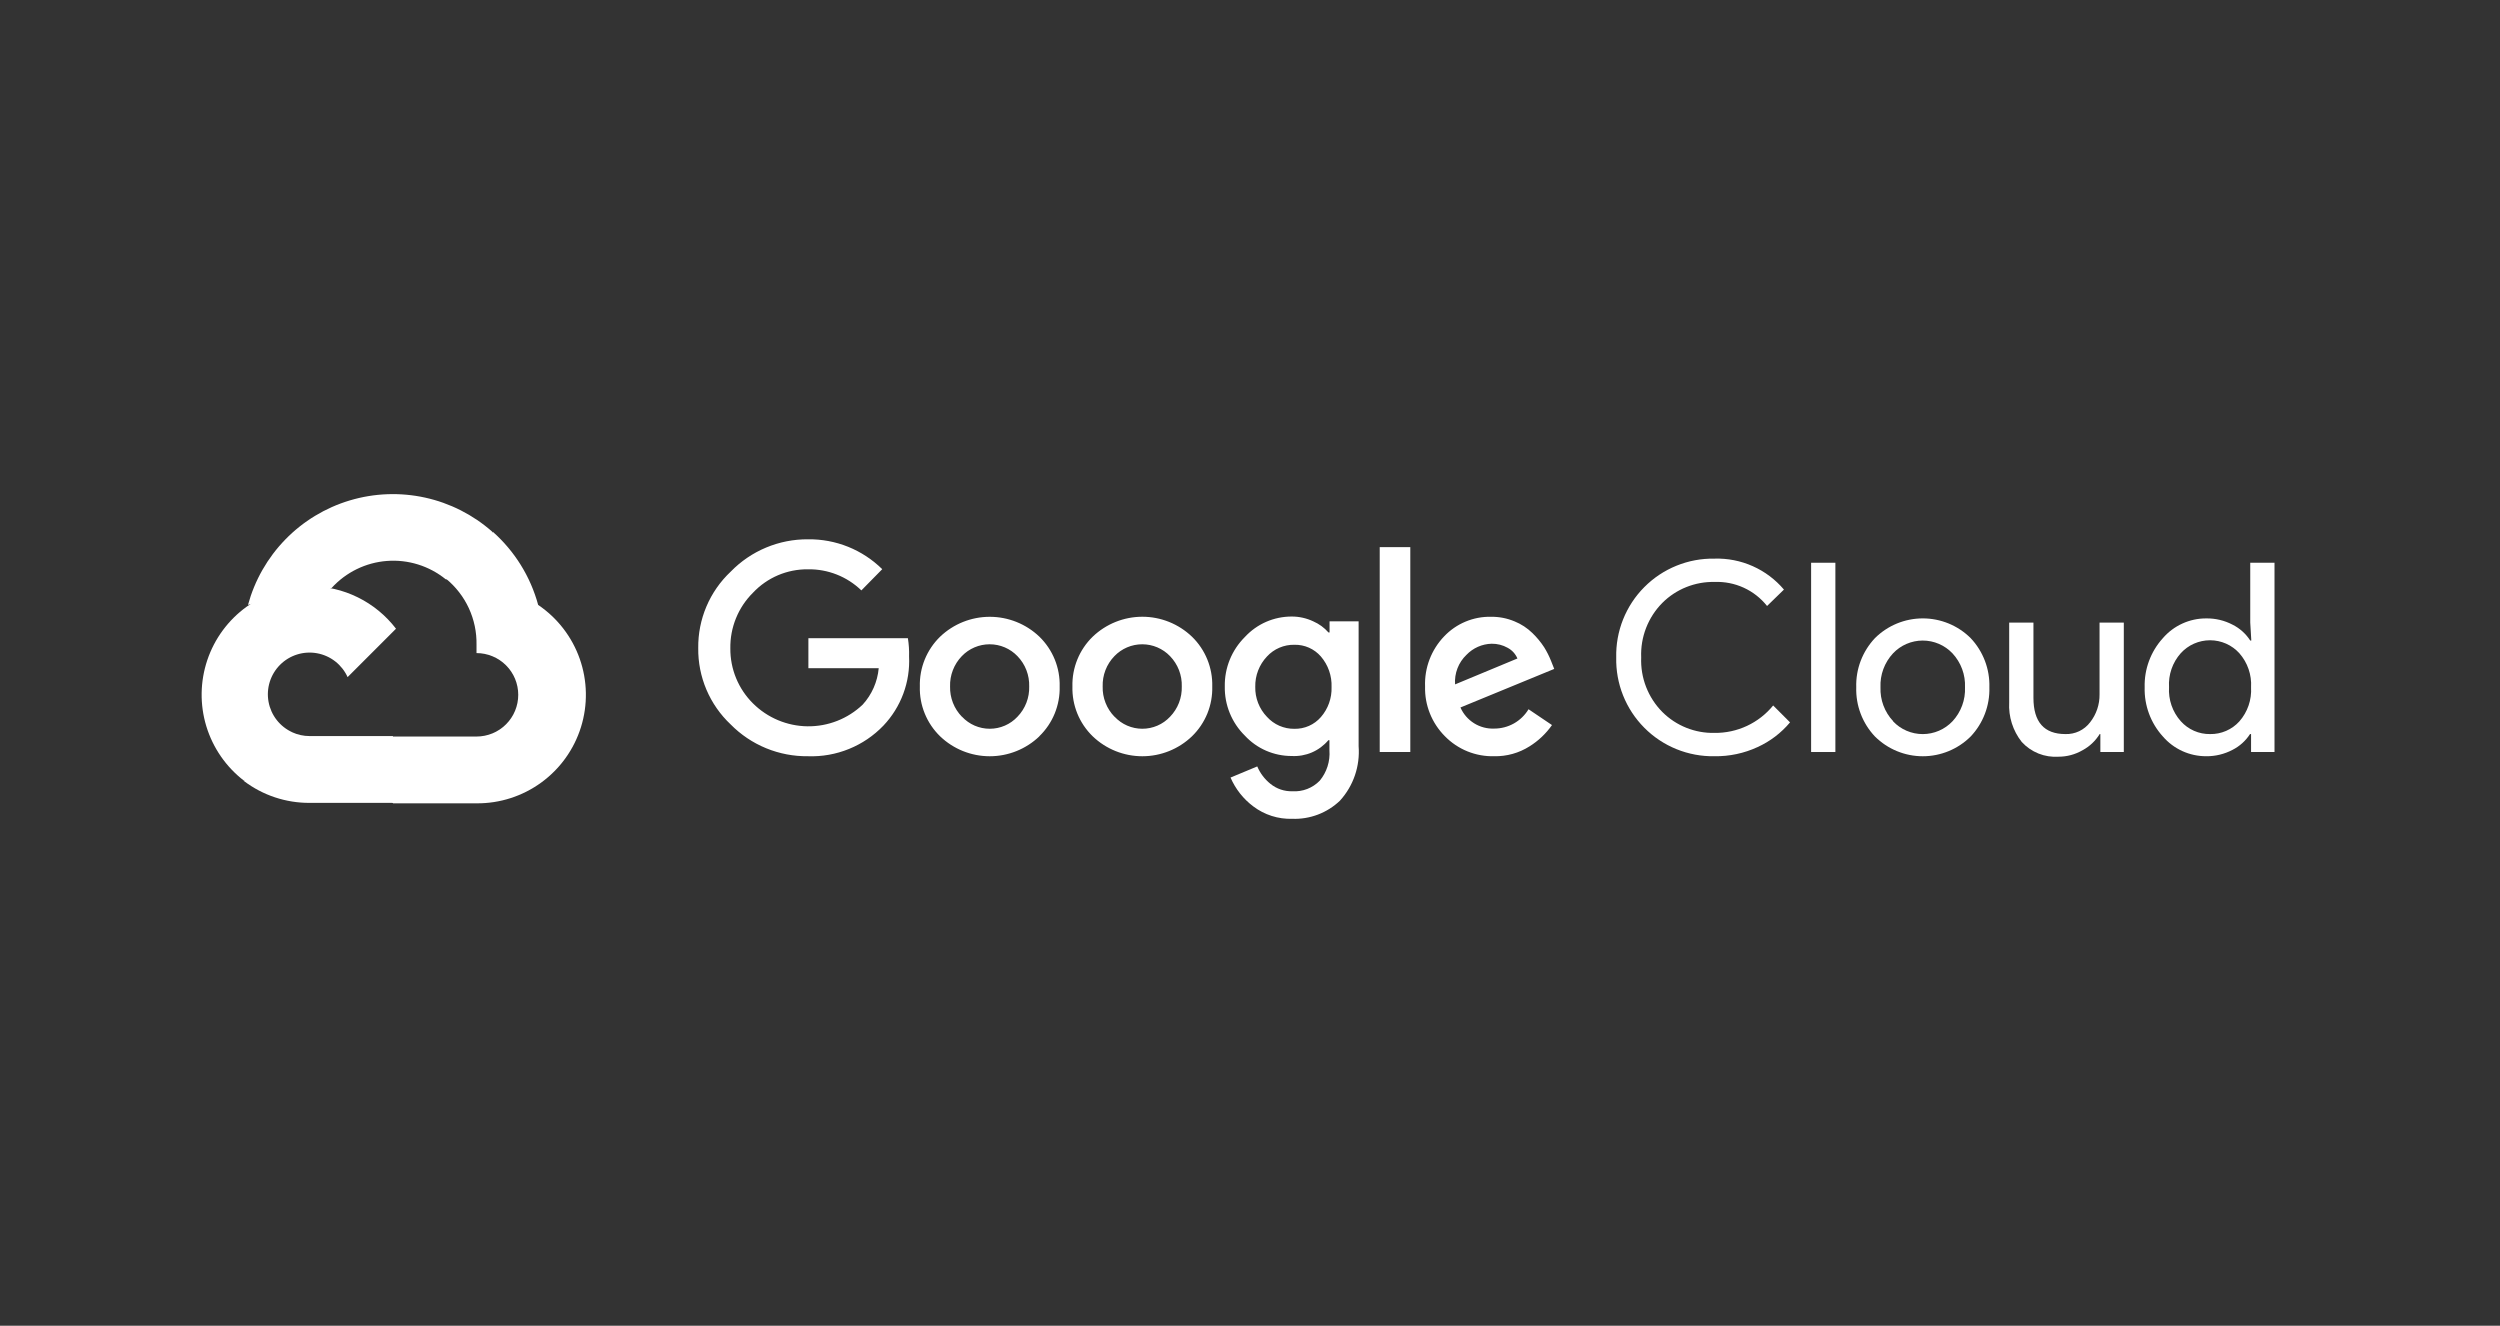
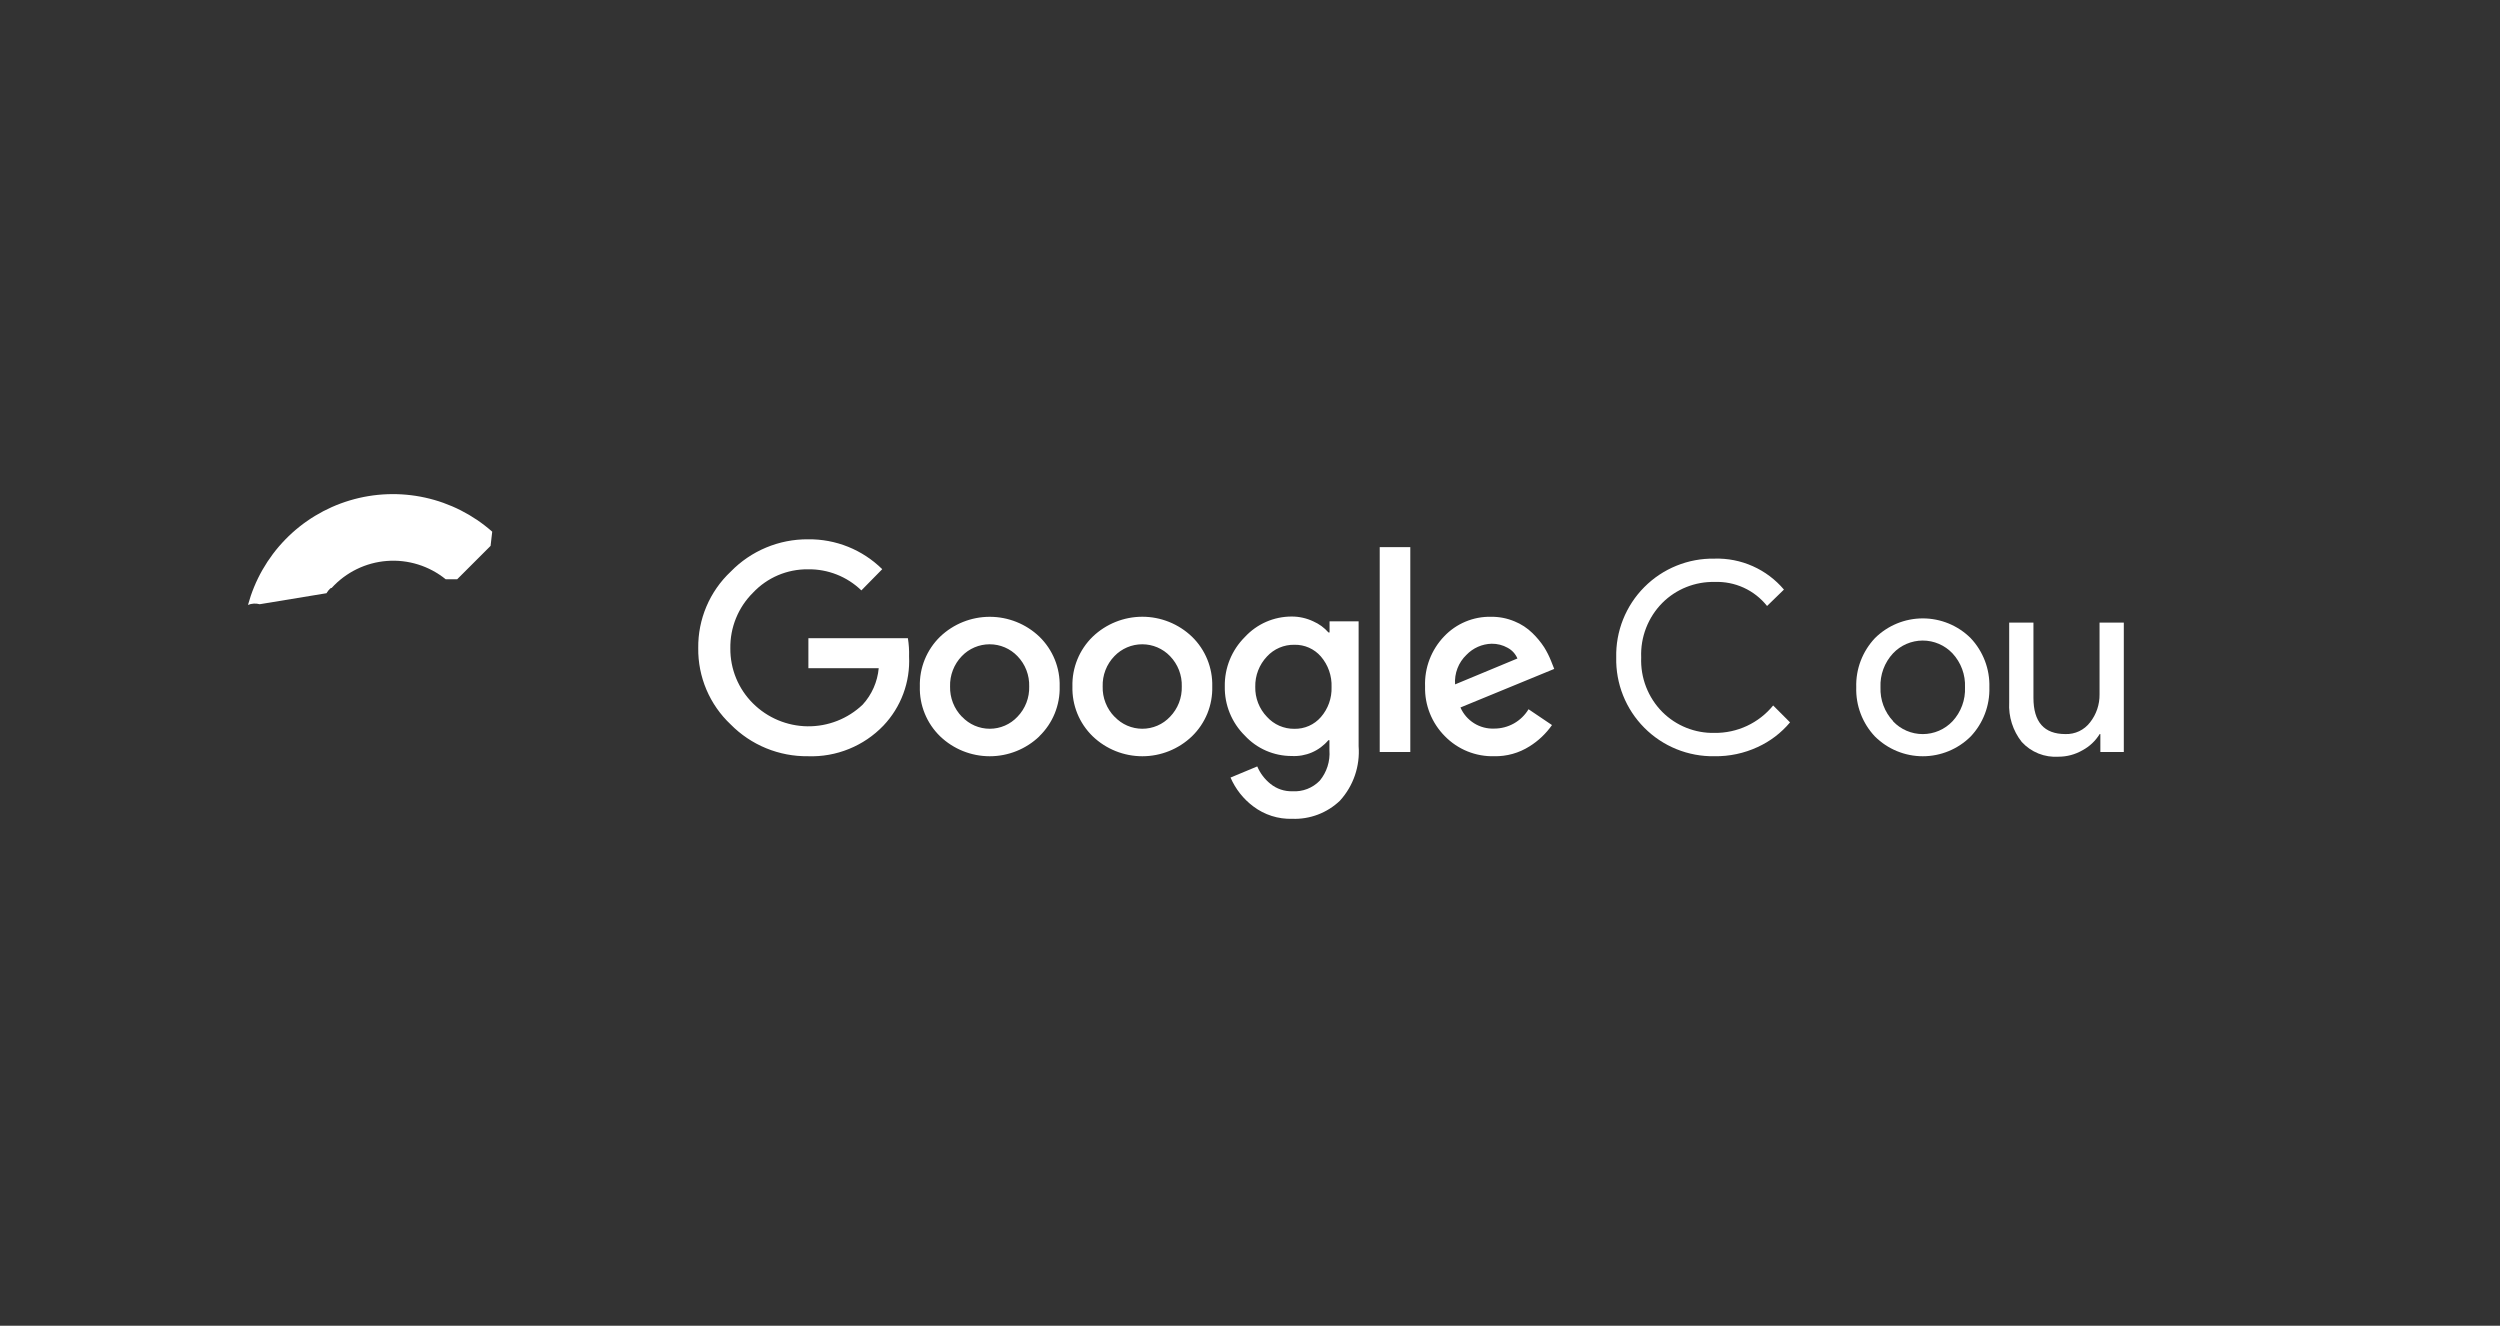
<svg xmlns="http://www.w3.org/2000/svg" width="132" height="70" viewBox="0 0 132 70" fill="none">
  <rect x="0" y="0" width="132" height="70" fill="#333333" stroke="none" />
  <path d="M23.52 30.585H24.139L25.903 28.822L25.989 28.073C24.979 27.181 23.758 26.562 22.442 26.273C21.126 25.985 19.758 26.036 18.467 26.423C17.176 26.81 16.005 27.52 15.065 28.485C14.125 29.451 13.447 30.64 13.094 31.94C13.29 31.86 13.508 31.847 13.713 31.903L17.24 31.322C17.24 31.322 17.419 31.024 17.512 31.043C18.268 30.213 19.312 29.703 20.431 29.618C21.551 29.533 22.66 29.879 23.533 30.585H23.52Z" fill="white" />
-   <path d="M28.415 31.94C28.01 30.448 27.178 29.106 26.021 28.079L23.546 30.554C24.061 30.976 24.475 31.509 24.755 32.113C25.034 32.718 25.173 33.378 25.16 34.044V34.483C25.45 34.483 25.736 34.541 26.003 34.651C26.271 34.762 26.514 34.924 26.718 35.129C26.923 35.333 27.085 35.576 27.196 35.843C27.306 36.111 27.363 36.397 27.363 36.686C27.363 36.976 27.306 37.262 27.196 37.529C27.085 37.797 26.923 38.039 26.718 38.244C26.514 38.449 26.271 38.611 26.003 38.722C25.736 38.832 25.45 38.889 25.16 38.889H20.755L20.315 39.335V41.977L20.755 42.416H25.16C26.391 42.426 27.591 42.039 28.585 41.313C29.578 40.588 30.312 39.562 30.677 38.387C31.042 37.212 31.019 35.95 30.612 34.79C30.205 33.629 29.434 32.63 28.415 31.94Z" fill="white" />
-   <path d="M16.343 42.392H20.748V38.864H16.343C16.029 38.864 15.719 38.797 15.433 38.666L14.814 38.858L13.039 40.622L12.884 41.241C13.88 41.993 15.095 42.397 16.343 42.392Z" fill="white" />
-   <path d="M16.342 30.95C15.149 30.957 13.987 31.337 13.019 32.037C12.052 32.736 11.327 33.72 10.946 34.851C10.565 35.983 10.547 37.205 10.894 38.347C11.242 39.489 11.937 40.494 12.883 41.222L15.439 38.666C15.114 38.52 14.83 38.296 14.61 38.016C14.391 37.735 14.243 37.405 14.179 37.054C14.115 36.704 14.137 36.343 14.243 36.003C14.349 35.663 14.536 35.353 14.788 35.101C15.04 34.849 15.349 34.662 15.69 34.556C16.03 34.45 16.391 34.428 16.741 34.492C17.092 34.556 17.422 34.704 17.702 34.923C17.983 35.143 18.206 35.427 18.353 35.752L20.909 33.196C20.372 32.495 19.681 31.927 18.889 31.538C18.097 31.148 17.225 30.947 16.342 30.95Z" fill="white" />
  <path d="M42.665 39.929C41.906 39.939 41.153 39.795 40.452 39.507C39.75 39.219 39.114 38.792 38.581 38.252C38.031 37.735 37.595 37.109 37.3 36.415C37.005 35.721 36.857 34.972 36.867 34.218C36.858 33.463 37.005 32.715 37.3 32.021C37.595 31.326 38.031 30.7 38.581 30.183C39.111 29.638 39.746 29.205 40.448 28.912C41.15 28.618 41.904 28.47 42.665 28.475C43.389 28.466 44.109 28.6 44.782 28.871C45.454 29.142 46.066 29.544 46.582 30.053L45.48 31.173C44.726 30.444 43.714 30.044 42.665 30.059C42.121 30.053 41.581 30.159 41.08 30.372C40.58 30.585 40.129 30.9 39.756 31.297C39.369 31.681 39.064 32.139 38.859 32.645C38.654 33.15 38.553 33.691 38.562 34.236C38.558 34.775 38.661 35.309 38.866 35.808C39.071 36.306 39.374 36.759 39.756 37.138C40.523 37.902 41.557 38.336 42.638 38.349C43.72 38.362 44.764 37.952 45.548 37.206C46.034 36.675 46.331 35.999 46.396 35.282H42.683V33.698H47.937C47.988 34.017 48.009 34.34 47.999 34.663C48.031 35.332 47.928 36 47.695 36.627C47.462 37.255 47.104 37.829 46.643 38.314C46.131 38.848 45.512 39.267 44.826 39.545C44.141 39.824 43.404 39.955 42.665 39.929ZM54.88 38.877C54.174 39.553 53.236 39.93 52.259 39.93C51.282 39.93 50.343 39.553 49.638 38.877C49.287 38.537 49.011 38.127 48.827 37.675C48.642 37.222 48.554 36.736 48.568 36.247C48.555 35.759 48.643 35.273 48.827 34.82C49.012 34.367 49.288 33.958 49.638 33.617C50.344 32.943 51.283 32.567 52.259 32.567C53.235 32.567 54.174 32.943 54.88 33.617C55.23 33.958 55.506 34.367 55.691 34.82C55.875 35.273 55.963 35.759 55.95 36.247C55.963 36.736 55.873 37.223 55.688 37.675C55.503 38.128 55.225 38.537 54.873 38.877H54.88ZM50.795 37.844C50.983 38.044 51.21 38.204 51.461 38.313C51.713 38.422 51.984 38.478 52.259 38.478C52.533 38.478 52.805 38.422 53.056 38.313C53.308 38.204 53.535 38.044 53.722 37.844C53.927 37.632 54.087 37.382 54.193 37.108C54.299 36.834 54.35 36.541 54.341 36.247C54.35 35.952 54.3 35.659 54.194 35.383C54.088 35.108 53.927 34.857 53.722 34.645C53.532 34.446 53.304 34.289 53.052 34.181C52.799 34.073 52.527 34.018 52.253 34.018C51.978 34.018 51.706 34.073 51.454 34.181C51.201 34.289 50.973 34.446 50.783 34.645C50.578 34.857 50.418 35.108 50.312 35.383C50.205 35.659 50.155 35.952 50.164 36.247C50.157 36.542 50.208 36.835 50.315 37.109C50.422 37.383 50.584 37.633 50.789 37.844H50.795ZM62.936 38.877C62.231 39.553 61.292 39.93 60.316 39.93C59.339 39.93 58.4 39.553 57.695 38.877C57.344 38.537 57.068 38.127 56.883 37.675C56.699 37.222 56.611 36.736 56.624 36.247C56.611 35.759 56.7 35.273 56.884 34.82C57.068 34.367 57.344 33.958 57.695 33.617C58.4 32.942 59.339 32.564 60.316 32.564C61.292 32.564 62.231 32.942 62.936 33.617C63.287 33.958 63.563 34.367 63.747 34.82C63.931 35.273 64.02 35.759 64.007 36.247C64.02 36.736 63.932 37.222 63.748 37.675C63.563 38.127 63.287 38.537 62.936 38.877ZM58.852 37.844C59.04 38.044 59.266 38.204 59.518 38.313C59.77 38.422 60.041 38.478 60.316 38.478C60.59 38.478 60.861 38.422 61.113 38.313C61.365 38.204 61.591 38.044 61.779 37.844C61.983 37.632 62.144 37.382 62.25 37.108C62.356 36.834 62.406 36.541 62.398 36.247C62.407 35.952 62.357 35.659 62.251 35.383C62.144 35.108 61.984 34.857 61.779 34.645C61.589 34.446 61.361 34.289 61.108 34.181C60.856 34.073 60.584 34.018 60.309 34.018C60.035 34.018 59.763 34.073 59.51 34.181C59.258 34.289 59.03 34.446 58.84 34.645C58.635 34.857 58.474 35.108 58.368 35.383C58.262 35.659 58.212 35.952 58.221 36.247C58.213 36.542 58.264 36.835 58.372 37.109C58.479 37.383 58.64 37.633 58.846 37.844H58.852ZM68.233 43.233C67.491 43.257 66.764 43.025 66.172 42.577C65.647 42.183 65.233 41.658 64.972 41.055L66.383 40.467C66.536 40.828 66.776 41.144 67.082 41.389C67.409 41.653 67.819 41.791 68.239 41.779C68.505 41.795 68.772 41.754 69.021 41.658C69.269 41.562 69.495 41.413 69.681 41.222C70.054 40.773 70.238 40.196 70.194 39.614V39.081H70.139C69.903 39.361 69.605 39.583 69.269 39.728C68.933 39.873 68.567 39.937 68.202 39.917C67.737 39.918 67.278 39.823 66.851 39.638C66.425 39.453 66.043 39.181 65.727 38.84C65.384 38.502 65.114 38.098 64.932 37.652C64.75 37.206 64.66 36.728 64.669 36.247C64.66 35.763 64.749 35.282 64.931 34.834C65.113 34.385 65.384 33.978 65.727 33.636C66.042 33.294 66.424 33.021 66.85 32.834C67.277 32.648 67.737 32.552 68.202 32.553C68.596 32.552 68.984 32.639 69.34 32.807C69.648 32.941 69.923 33.142 70.145 33.395H70.201V32.807H71.735V39.397C71.775 39.918 71.709 40.442 71.54 40.937C71.371 41.432 71.102 41.887 70.751 42.274C70.417 42.594 70.022 42.844 69.589 43.009C69.157 43.173 68.695 43.25 68.233 43.233ZM68.344 38.481C68.608 38.487 68.871 38.434 69.112 38.328C69.354 38.221 69.569 38.062 69.743 37.862C70.124 37.425 70.326 36.858 70.306 36.278C70.329 35.688 70.127 35.111 69.743 34.663C69.57 34.463 69.354 34.304 69.113 34.197C68.871 34.09 68.609 34.038 68.344 34.044C68.073 34.039 67.803 34.091 67.554 34.198C67.304 34.304 67.08 34.463 66.896 34.663C66.487 35.095 66.265 35.671 66.278 36.266C66.271 36.558 66.323 36.848 66.429 37.12C66.535 37.392 66.694 37.64 66.896 37.85C67.079 38.052 67.303 38.213 67.552 38.322C67.802 38.43 68.072 38.485 68.344 38.481ZM74.464 28.89V39.706H72.849V28.89H74.464ZM78.894 39.929C78.411 39.941 77.93 39.854 77.481 39.672C77.033 39.49 76.627 39.217 76.289 38.871C75.946 38.527 75.677 38.117 75.497 37.666C75.317 37.215 75.231 36.733 75.244 36.247C75.225 35.761 75.305 35.276 75.478 34.821C75.652 34.365 75.915 33.95 76.252 33.599C76.57 33.264 76.954 32.999 77.381 32.821C77.807 32.643 78.266 32.556 78.727 32.566C79.152 32.561 79.573 32.643 79.965 32.807C80.318 32.949 80.64 33.16 80.912 33.426C81.145 33.651 81.353 33.902 81.531 34.174C81.674 34.404 81.796 34.646 81.896 34.898L82.063 35.319L77.112 37.355C77.262 37.699 77.513 37.989 77.831 38.188C78.149 38.387 78.52 38.485 78.894 38.469C79.259 38.47 79.618 38.376 79.936 38.197C80.253 38.018 80.519 37.76 80.707 37.448L81.945 38.283C81.629 38.735 81.225 39.118 80.757 39.409C80.2 39.761 79.553 39.942 78.894 39.929ZM76.828 36.136L80.12 34.768C80.018 34.527 79.837 34.328 79.606 34.205C79.348 34.059 79.055 33.985 78.758 33.989C78.255 34.002 77.777 34.213 77.428 34.577C77.219 34.776 77.057 35.02 76.954 35.289C76.85 35.559 76.807 35.848 76.828 36.136Z" fill="white" />
  <path d="M90.523 39.929C89.836 39.941 89.154 39.814 88.517 39.555C87.881 39.297 87.303 38.913 86.819 38.425C86.334 37.938 85.954 37.358 85.699 36.72C85.444 36.082 85.321 35.399 85.337 34.712C85.321 34.026 85.444 33.343 85.699 32.705C85.954 32.067 86.334 31.487 86.819 31C87.303 30.512 87.881 30.128 88.517 29.87C89.154 29.611 89.836 29.484 90.523 29.496C91.218 29.474 91.909 29.61 92.544 29.893C93.18 30.176 93.743 30.599 94.192 31.13L93.301 31.996C92.971 31.581 92.549 31.25 92.067 31.03C91.585 30.81 91.058 30.706 90.529 30.727C90.019 30.716 89.513 30.808 89.04 30.997C88.566 31.186 88.136 31.469 87.775 31.829C87.4 32.206 87.107 32.657 86.914 33.154C86.721 33.65 86.633 34.181 86.655 34.712C86.633 35.244 86.721 35.775 86.914 36.271C87.107 36.768 87.4 37.219 87.775 37.596C88.136 37.956 88.566 38.239 89.04 38.428C89.513 38.617 90.019 38.709 90.529 38.697C91.12 38.704 91.706 38.577 92.241 38.327C92.777 38.076 93.249 37.708 93.623 37.249L94.514 38.141C94.047 38.699 93.462 39.145 92.8 39.446C92.087 39.776 91.308 39.941 90.523 39.929Z" fill="white" />
-   <path d="M96.908 39.706H95.627V29.713H96.908V39.706Z" fill="white" />
  <path d="M98.999 33.691C99.671 33.025 100.578 32.651 101.524 32.651C102.47 32.651 103.378 33.025 104.049 33.691C104.377 34.038 104.633 34.446 104.803 34.892C104.973 35.338 105.053 35.813 105.039 36.29C105.053 36.767 104.973 37.243 104.803 37.689C104.633 38.135 104.377 38.543 104.049 38.889C103.378 39.556 102.47 39.93 101.524 39.93C100.578 39.93 99.671 39.556 98.999 38.889C98.671 38.543 98.415 38.135 98.245 37.689C98.075 37.243 97.995 36.767 98.01 36.29C97.995 35.813 98.075 35.338 98.245 34.892C98.415 34.446 98.671 34.038 98.999 33.691ZM99.953 38.085C100.154 38.298 100.397 38.468 100.667 38.584C100.937 38.7 101.227 38.76 101.521 38.76C101.815 38.76 102.105 38.7 102.375 38.584C102.645 38.468 102.888 38.298 103.09 38.085C103.314 37.845 103.487 37.562 103.601 37.254C103.715 36.946 103.766 36.618 103.752 36.29C103.766 35.962 103.715 35.635 103.601 35.327C103.487 35.019 103.314 34.736 103.09 34.496C102.888 34.283 102.645 34.113 102.375 33.997C102.105 33.881 101.815 33.821 101.521 33.821C101.227 33.821 100.937 33.881 100.667 33.997C100.397 34.113 100.154 34.283 99.953 34.496C99.729 34.736 99.555 35.019 99.441 35.327C99.327 35.635 99.276 35.962 99.29 36.29C99.278 36.618 99.33 36.945 99.445 37.252C99.56 37.559 99.734 37.84 99.959 38.079L99.953 38.085Z" fill="white" />
  <path d="M112.137 39.706H110.899V38.759H110.862C110.642 39.119 110.33 39.414 109.958 39.613C109.573 39.837 109.135 39.954 108.69 39.954C108.328 39.978 107.966 39.921 107.629 39.786C107.293 39.651 106.991 39.442 106.747 39.174C106.278 38.581 106.043 37.837 106.085 37.083V32.875H107.366V36.847C107.366 38.122 107.929 38.759 109.055 38.759C109.305 38.767 109.554 38.715 109.78 38.608C110.006 38.5 110.203 38.34 110.355 38.141C110.687 37.72 110.864 37.198 110.856 36.662V32.875H112.137V39.706Z" fill="white" />
-   <path d="M116.486 39.929C116.052 39.93 115.622 39.837 115.227 39.657C114.832 39.476 114.48 39.212 114.197 38.883C113.555 38.175 113.212 37.246 113.238 36.29C113.212 35.335 113.555 34.406 114.197 33.698C114.48 33.368 114.832 33.104 115.227 32.924C115.622 32.743 116.052 32.65 116.486 32.652C116.973 32.644 117.454 32.759 117.885 32.986C118.263 33.176 118.584 33.465 118.813 33.821H118.869L118.813 32.875V29.713H120.094V39.706H118.856V38.759H118.801C118.571 39.116 118.251 39.404 117.872 39.595C117.445 39.819 116.969 39.934 116.486 39.929ZM116.697 38.759C116.986 38.764 117.273 38.706 117.539 38.591C117.805 38.476 118.043 38.305 118.237 38.091C118.673 37.596 118.895 36.949 118.856 36.29C118.895 35.632 118.673 34.985 118.237 34.49C118.041 34.274 117.803 34.102 117.536 33.984C117.27 33.867 116.982 33.806 116.691 33.806C116.399 33.806 116.111 33.867 115.845 33.984C115.578 34.102 115.34 34.274 115.144 34.49C114.927 34.733 114.761 35.017 114.655 35.325C114.549 35.633 114.505 35.959 114.525 36.284C114.505 36.609 114.549 36.935 114.655 37.243C114.761 37.551 114.927 37.835 115.144 38.079C115.339 38.297 115.578 38.47 115.846 38.588C116.114 38.705 116.404 38.764 116.697 38.759Z" fill="white" />
</svg>